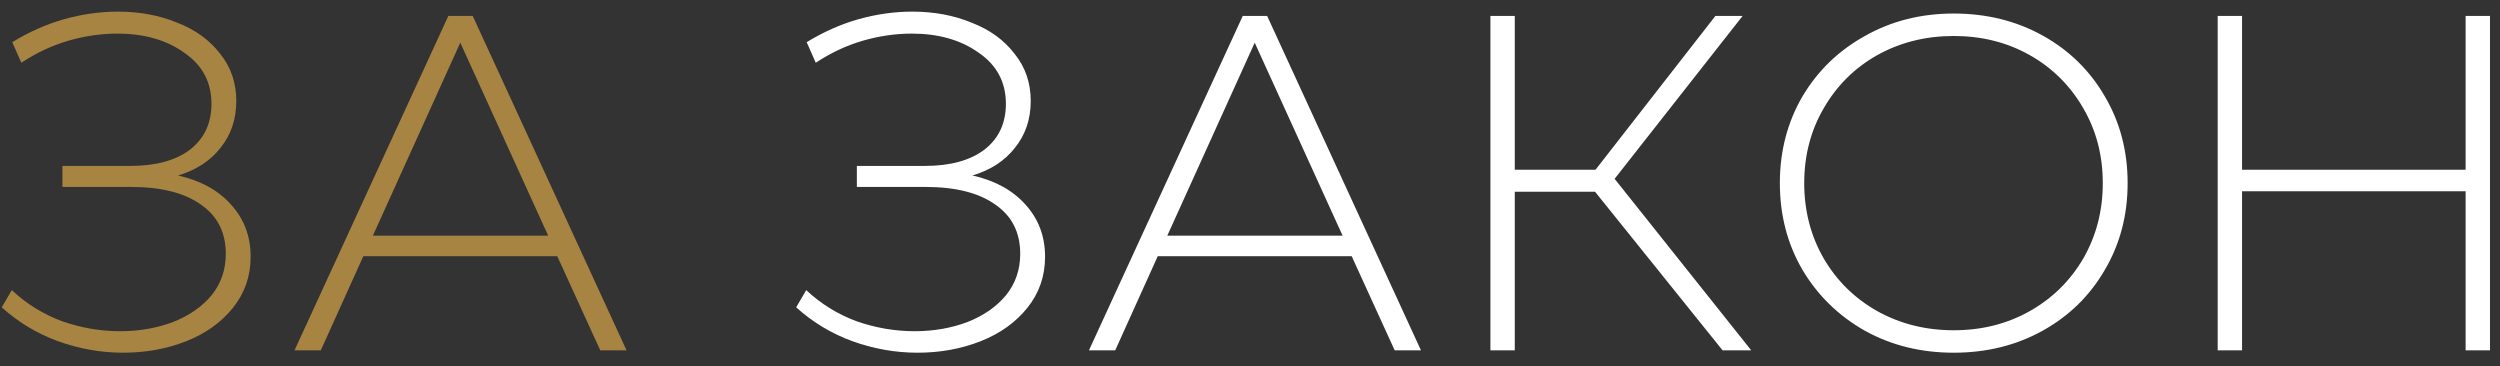
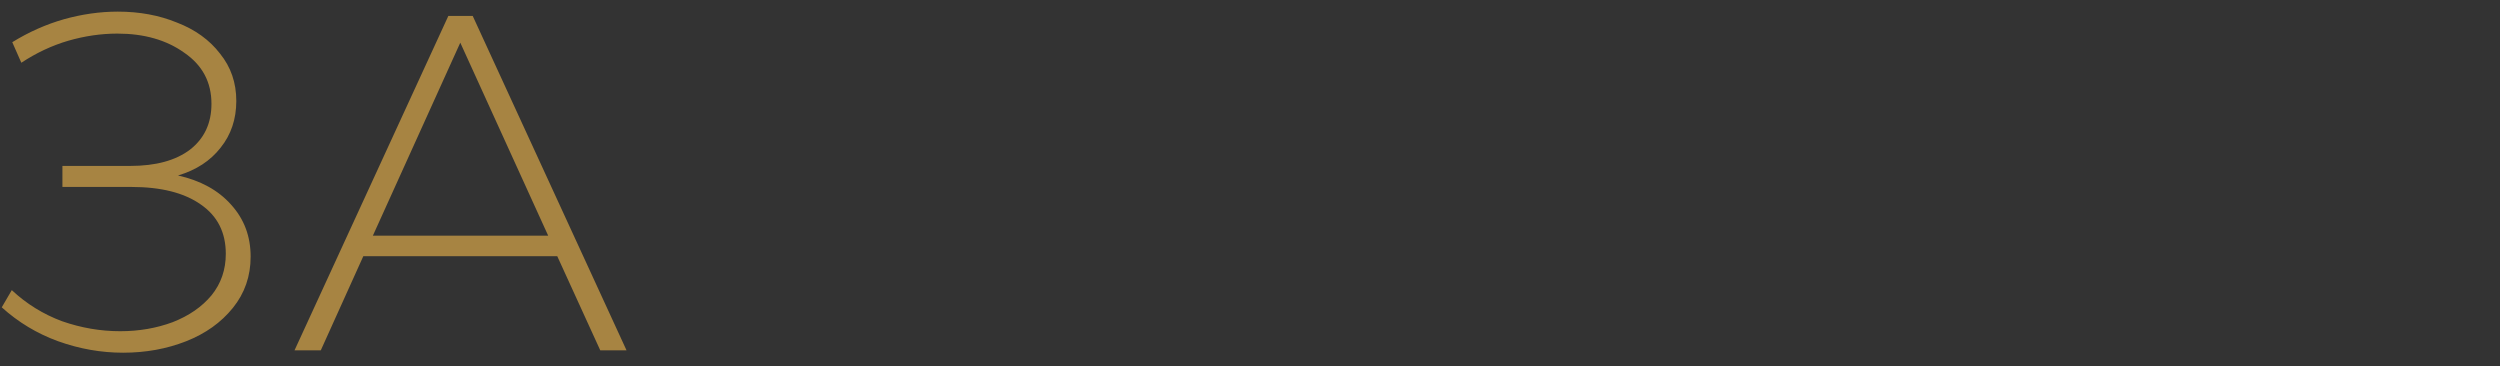
<svg xmlns="http://www.w3.org/2000/svg" width="157" height="23" viewBox="0 0 157 23" fill="none">
  <rect x="0" y="0" width="157" height="23" fill="#333333" stroke="none" />
  <path d="M11.18 11.02C12.6 11.34 13.71 11.95 14.51 12.85C15.33 13.75 15.74 14.84 15.74 16.12C15.74 17.34 15.37 18.41 14.63 19.33C13.89 20.25 12.91 20.95 11.69 21.43C10.47 21.91 9.15 22.15 7.73 22.15C6.35 22.15 4.99 21.91 3.65 21.43C2.33 20.95 1.15 20.24 0.11 19.3L0.74 18.22C1.66 19.08 2.71 19.73 3.89 20.17C5.09 20.59 6.31 20.8 7.55 20.8C8.73 20.8 9.83 20.61 10.85 20.23C11.87 19.83 12.68 19.27 13.28 18.55C13.88 17.81 14.18 16.94 14.18 15.94C14.18 14.6 13.66 13.57 12.62 12.85C11.58 12.11 10.12 11.74 8.24 11.74H3.92V10.42H8.18C9.78 10.42 11.03 10.08 11.93 9.4C12.83 8.7 13.28 7.74 13.28 6.52C13.28 5.16 12.71 4.09 11.57 3.31C10.45 2.51 9.05 2.11 7.37 2.11C6.35 2.11 5.32 2.26 4.28 2.56C3.26 2.86 2.28 3.32 1.34 3.94L0.77 2.65C1.81 2.01 2.89 1.53 4.01 1.21C5.15 0.89 6.28 0.73 7.4 0.73C8.76 0.73 10 0.96 11.12 1.42C12.26 1.86 13.16 2.51 13.82 3.37C14.5 4.21 14.84 5.2 14.84 6.34C14.84 7.48 14.51 8.46 13.85 9.28C13.21 10.1 12.32 10.68 11.18 11.02ZM34.996 16.09H22.816L20.146 22H18.496L28.156 1H29.686L39.346 22H37.696L34.996 16.09ZM34.426 14.8L28.906 2.68L23.416 14.8H34.426Z" fill="#A78442" />
-   <path d="M61.07 11.02C62.49 11.34 63.6 11.95 64.4 12.85C65.22 13.75 65.63 14.84 65.63 16.12C65.63 17.34 65.26 18.41 64.52 19.33C63.78 20.25 62.8 20.95 61.58 21.43C60.36 21.91 59.04 22.15 57.62 22.15C56.24 22.15 54.88 21.91 53.54 21.43C52.22 20.95 51.04 20.24 50 19.3L50.63 18.22C51.55 19.08 52.6 19.73 53.78 20.17C54.98 20.59 56.2 20.8 57.44 20.8C58.62 20.8 59.72 20.61 60.74 20.23C61.76 19.83 62.57 19.27 63.17 18.55C63.77 17.81 64.07 16.94 64.07 15.94C64.07 14.6 63.55 13.57 62.51 12.85C61.47 12.11 60.01 11.74 58.13 11.74H53.81V10.42H58.07C59.67 10.42 60.92 10.08 61.82 9.4C62.72 8.7 63.17 7.74 63.17 6.52C63.17 5.16 62.6 4.09 61.46 3.31C60.34 2.51 58.94 2.11 57.26 2.11C56.24 2.11 55.21 2.26 54.17 2.56C53.15 2.86 52.17 3.32 51.23 3.94L50.66 2.65C51.7 2.01 52.78 1.53 53.9 1.21C55.04 0.89 56.17 0.73 57.29 0.73C58.65 0.73 59.89 0.96 61.01 1.42C62.15 1.86 63.05 2.51 63.71 3.37C64.39 4.21 64.73 5.2 64.73 6.34C64.73 7.48 64.4 8.46 63.74 9.28C63.1 10.1 62.21 10.68 61.07 11.02ZM84.886 16.09H72.706L70.036 22H68.386L78.046 1H79.576L89.236 22H87.586L84.886 16.09ZM84.316 14.8L78.796 2.68L73.306 14.8H84.316ZM100.168 12.04H95.128V22H93.598V1H95.128V10.66H100.198L107.728 1H109.437L101.398 11.23L109.977 22H108.178L100.168 12.04ZM122.695 22.15C120.635 22.15 118.775 21.69 117.115 20.77C115.455 19.83 114.145 18.55 113.185 16.93C112.245 15.31 111.775 13.5 111.775 11.5C111.775 9.5 112.245 7.69 113.185 6.07C114.145 4.45 115.455 3.18 117.115 2.26C118.775 1.32 120.635 0.85 122.695 0.85C124.755 0.85 126.615 1.31 128.275 2.23C129.935 3.15 131.235 4.42 132.175 6.04C133.135 7.66 133.615 9.48 133.615 11.5C133.615 13.52 133.135 15.34 132.175 16.96C131.235 18.58 129.935 19.85 128.275 20.77C126.615 21.69 124.755 22.15 122.695 22.15ZM122.695 20.74C124.455 20.74 126.045 20.34 127.465 19.54C128.885 18.74 130.005 17.64 130.825 16.24C131.645 14.82 132.055 13.24 132.055 11.5C132.055 9.76 131.645 8.19 130.825 6.79C130.005 5.37 128.885 4.26 127.465 3.46C126.045 2.66 124.455 2.26 122.695 2.26C120.935 2.26 119.335 2.66 117.895 3.46C116.475 4.26 115.355 5.37 114.535 6.79C113.715 8.19 113.305 9.76 113.305 11.5C113.305 13.24 113.715 14.82 114.535 16.24C115.355 17.64 116.475 18.74 117.895 19.54C119.335 20.34 120.935 20.74 122.695 20.74ZM156.371 1V22H154.841V12.01H140.801V22H139.271V1H140.801V10.66H154.841V1H156.371Z" fill="white" />
</svg>